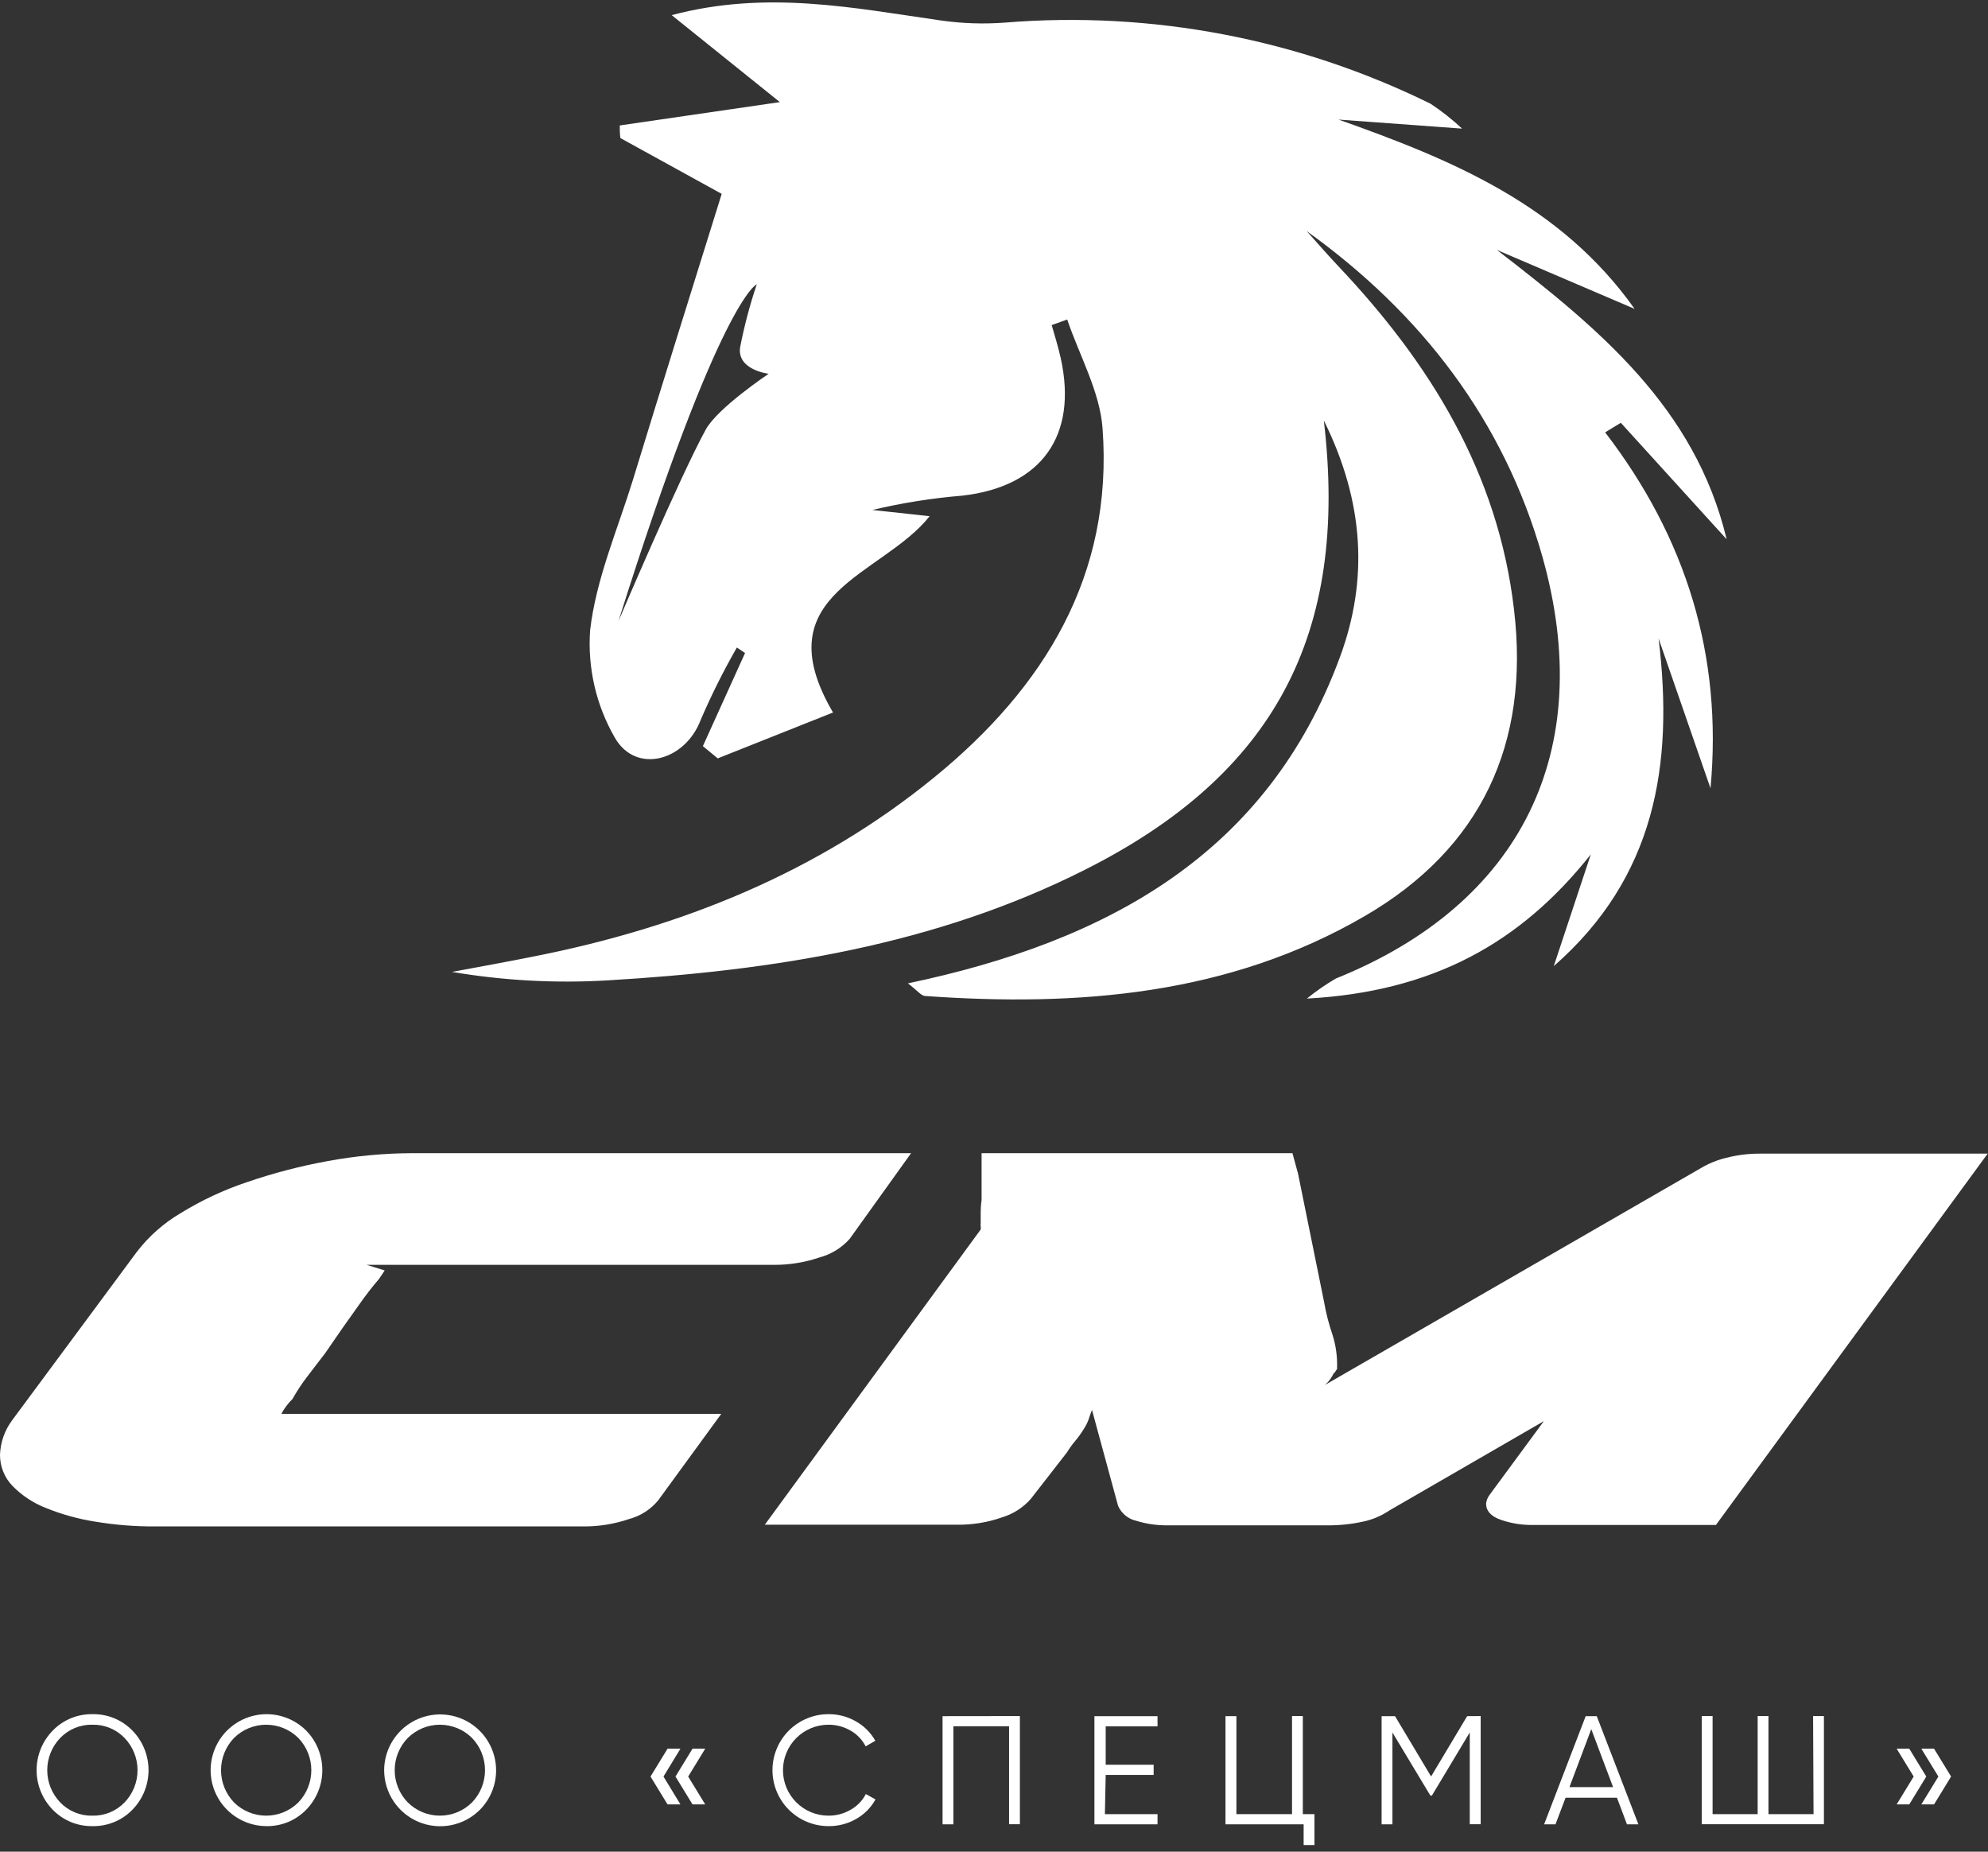
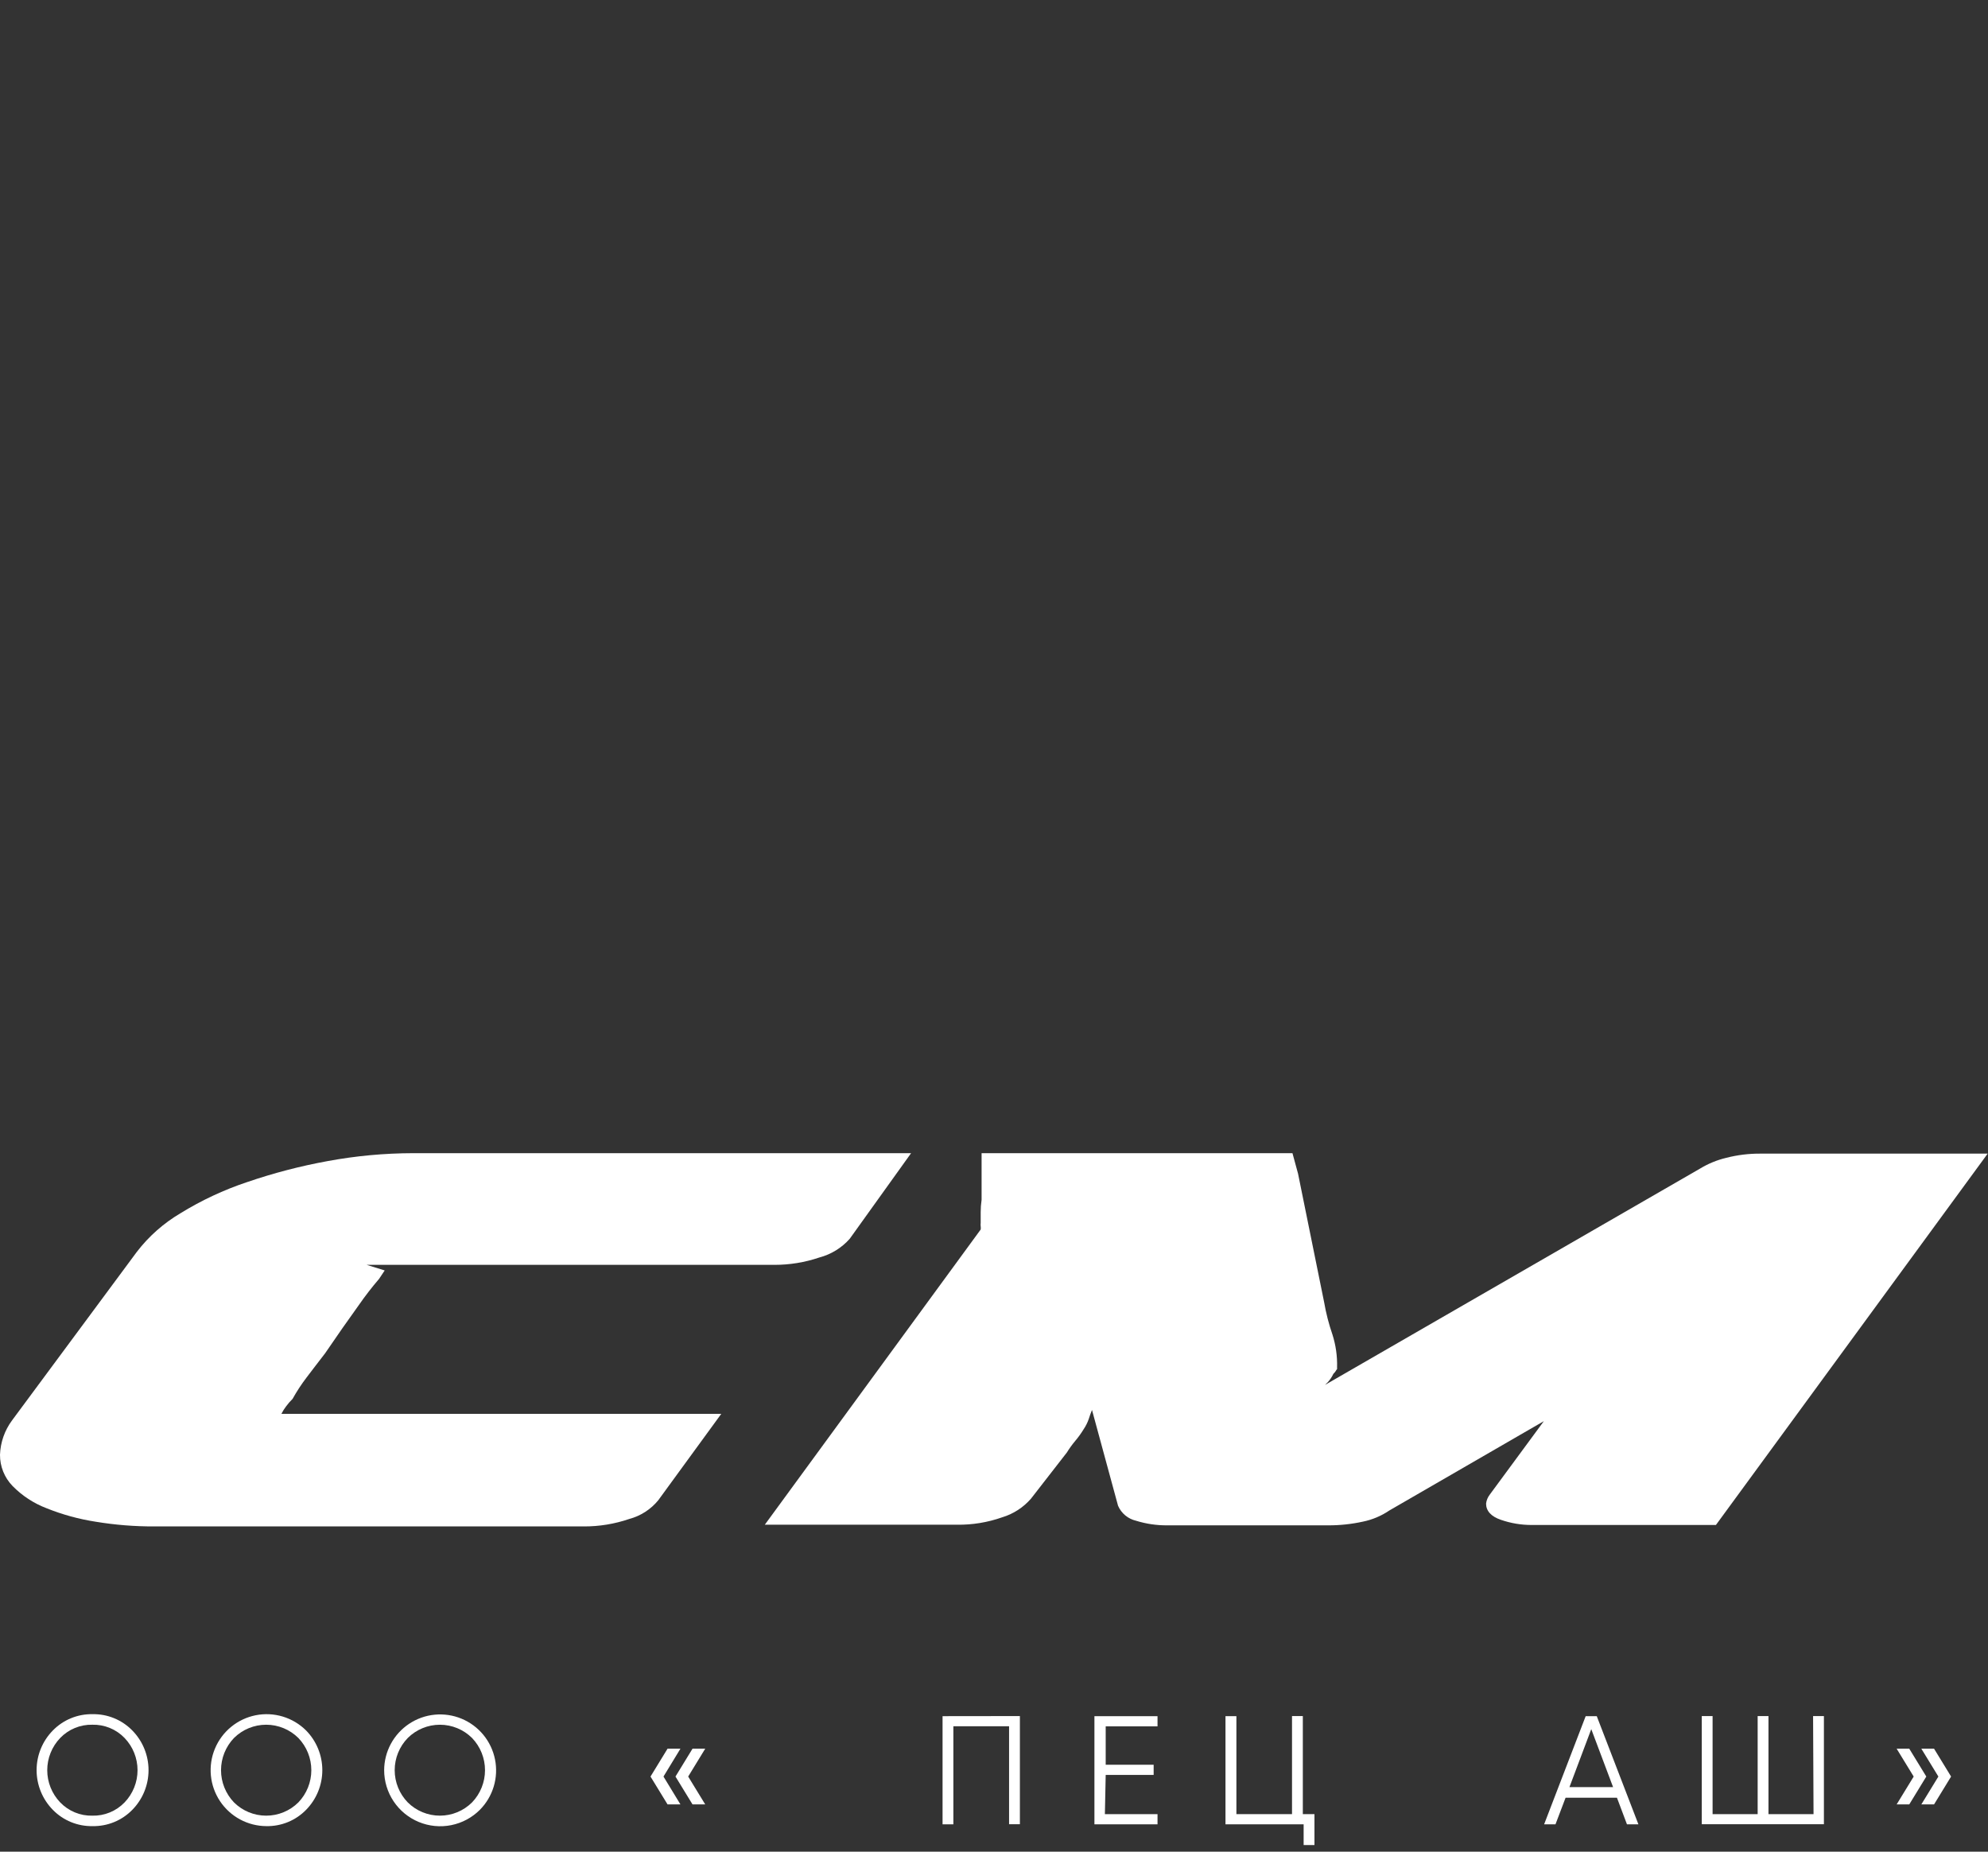
<svg xmlns="http://www.w3.org/2000/svg" width="248" height="231" viewBox="0 0 248 231" fill="none">
  <rect x="0" y="0" width="248" height="231" fill="#333333" stroke="none" />
  <path d="M89.978 176.377L82.106 187.172C81.178 188.3 79.92 189.11 78.508 189.488C76.674 190.116 74.746 190.432 72.807 190.421H19.273C16.821 190.431 14.372 190.236 11.953 189.837C9.845 189.513 7.781 188.947 5.802 188.15C4.205 187.541 2.759 186.594 1.563 185.373C0.552 184.331 -0.01 182.934 0 181.482C0.055 179.931 0.581 178.433 1.507 177.187L17.069 156.171C18.561 154.228 20.413 152.591 22.523 151.347C25.131 149.74 27.915 148.438 30.821 147.468C34.098 146.345 37.454 145.469 40.862 144.848C44.386 144.195 47.961 143.864 51.544 143.858H113.658L106.001 154.54C104.998 155.671 103.684 156.481 102.223 156.868C100.412 157.482 98.512 157.794 96.6 157.79H45.742L47.991 158.487L47.294 159.533C46.388 160.591 45.536 161.695 44.741 162.839C43.422 164.668 42.028 166.662 40.559 168.821C39.704 169.945 38.939 170.912 38.242 171.846C37.597 172.69 37.015 173.581 36.499 174.51C36.204 174.799 35.933 175.111 35.69 175.444C35.465 175.735 35.269 176.048 35.105 176.377H89.978Z" fill="white" />
  <path d="M122.339 153.382C122.359 153.248 122.359 153.112 122.339 152.978C122.32 152.843 122.32 152.707 122.339 152.573V151.235C122.339 150.712 122.376 150.189 122.452 149.672V143.858H161.233L161.931 146.422L165.18 162.434C165.419 163.817 165.768 165.178 166.226 166.504C166.642 167.816 166.835 169.188 166.799 170.564V170.8C166.729 170.867 166.672 170.947 166.631 171.036C166.548 171.164 166.45 171.281 166.338 171.385C166.158 171.765 165.923 172.117 165.641 172.43L165.293 172.768L212.08 145.781C213.088 145.169 214.184 144.718 215.33 144.443C216.733 144.081 218.177 143.904 219.625 143.915H247.961L214.059 190.241H191.076C189.771 190.243 188.475 190.027 187.242 189.6C186.005 189.184 185.386 188.476 185.386 187.576C185.434 187.166 185.593 186.777 185.847 186.452L192.594 177.288L173.321 188.431C172.322 189.11 171.199 189.584 170.015 189.825C168.586 190.138 167.127 190.293 165.664 190.286H145.615C144.296 190.297 142.984 190.104 141.724 189.713C141.23 189.599 140.769 189.371 140.378 189.047C139.988 188.723 139.679 188.311 139.476 187.846L136.226 175.894C136.072 176.261 135.937 176.637 135.821 177.018C135.665 177.472 135.45 177.903 135.18 178.3C134.871 178.81 134.521 179.295 134.135 179.75C133.751 180.208 133.402 180.693 133.089 181.201L128.614 186.958C127.658 188.058 126.411 188.865 125.015 189.286C123.21 189.921 121.307 190.234 119.393 190.208H95.409L122.339 153.382Z" fill="white" />
  <path d="M16.507 225.774C15.863 226.434 15.091 226.955 14.238 227.305C13.385 227.655 12.47 227.826 11.548 227.809C10.626 227.826 9.711 227.655 8.858 227.305C8.005 226.955 7.233 226.434 6.589 225.774C5.293 224.453 4.566 222.677 4.566 220.826C4.566 218.975 5.293 217.199 6.589 215.878C7.233 215.218 8.005 214.697 8.858 214.347C9.711 213.997 10.626 213.826 11.548 213.843C12.47 213.826 13.385 213.997 14.238 214.347C15.091 214.697 15.863 215.218 16.507 215.878C17.803 217.199 18.53 218.975 18.53 220.826C18.53 222.677 17.803 224.453 16.507 225.774ZM7.511 224.851C8.029 225.39 8.654 225.815 9.345 226.099C10.036 226.384 10.778 226.522 11.525 226.504C12.273 226.522 13.015 226.384 13.706 226.099C14.397 225.815 15.021 225.39 15.54 224.851C16.578 223.771 17.158 222.33 17.158 220.832C17.158 219.333 16.578 217.892 15.54 216.812C15.021 216.273 14.397 215.848 13.706 215.564C13.015 215.279 12.273 215.141 11.525 215.159C10.778 215.141 10.036 215.279 9.345 215.564C8.654 215.848 8.029 216.273 7.511 216.812C6.473 217.892 5.893 219.333 5.893 220.832C5.893 222.33 6.473 223.771 7.511 224.851Z" fill="white" />
  <path d="M38.186 225.774C37.543 226.434 36.771 226.955 35.918 227.305C35.065 227.655 34.149 227.826 33.228 227.809C32.081 227.804 30.954 227.516 29.945 226.972C28.936 226.428 28.076 225.644 27.442 224.689C26.808 223.734 26.418 222.637 26.308 221.496C26.198 220.355 26.371 219.205 26.811 218.146C27.251 217.087 27.945 216.153 28.831 215.427C29.718 214.7 30.77 214.202 31.894 213.978C33.018 213.754 34.18 213.81 35.278 214.142C36.375 214.473 37.374 215.07 38.186 215.878C39.483 217.199 40.209 218.975 40.209 220.826C40.209 222.677 39.483 224.453 38.186 225.774ZM29.191 224.851C30.259 225.91 31.701 226.504 33.205 226.504C34.709 226.504 36.152 225.91 37.219 224.851C38.258 223.771 38.837 222.33 38.837 220.832C38.837 219.333 38.258 217.892 37.219 216.812C36.152 215.753 34.709 215.159 33.205 215.159C31.701 215.159 30.259 215.753 29.191 216.812C28.153 217.892 27.573 219.333 27.573 220.832C27.573 222.33 28.153 223.771 29.191 224.851Z" fill="white" />
  <path d="M59.864 225.774C58.886 226.752 57.64 227.419 56.282 227.689C54.925 227.96 53.518 227.821 52.24 227.291C50.961 226.762 49.869 225.865 49.1 224.714C48.332 223.563 47.922 222.21 47.923 220.826C47.928 219.68 48.215 218.553 48.758 217.545C49.302 216.536 50.085 215.677 51.039 215.043C51.993 214.408 53.089 214.018 54.229 213.907C55.37 213.796 56.52 213.968 57.578 214.406C58.637 214.845 59.571 215.537 60.299 216.422C61.026 217.307 61.525 218.357 61.751 219.481C61.977 220.604 61.923 221.765 61.594 222.863C61.265 223.96 60.671 224.96 59.864 225.774ZM50.869 224.851C51.935 225.91 53.376 226.503 54.877 226.503C56.379 226.503 57.82 225.91 58.886 224.851C59.924 223.771 60.504 222.33 60.504 220.832C60.504 219.333 59.924 217.892 58.886 216.812C57.82 215.754 56.379 215.16 54.877 215.16C53.376 215.16 51.935 215.754 50.869 216.812C49.823 217.888 49.237 219.33 49.237 220.832C49.237 222.333 49.823 223.775 50.869 224.851Z" fill="white" />
  <path d="M84.883 218.15L82.769 221.624L84.883 225.099H83.275L81.15 221.624L83.275 218.15H84.883ZM87.975 218.15L85.85 221.624L87.975 225.099H86.39L84.265 221.624L86.39 218.15H87.975Z" fill="white" />
-   <path d="M103.347 227.809C101.495 227.809 99.719 227.073 98.409 225.764C97.1 224.454 96.364 222.678 96.364 220.826C96.364 218.974 97.1 217.198 98.409 215.888C99.719 214.579 101.495 213.843 103.347 213.843C104.55 213.832 105.734 214.143 106.777 214.743C107.789 215.311 108.626 216.148 109.194 217.16L107.991 217.858C107.567 217.031 106.911 216.347 106.102 215.89C105.266 215.404 104.314 215.151 103.347 215.159C101.842 215.159 100.4 215.757 99.336 216.82C98.272 217.884 97.674 219.327 97.674 220.832C97.674 222.336 98.272 223.779 99.336 224.843C100.4 225.907 101.842 226.504 103.347 226.504C104.314 226.512 105.266 226.26 106.102 225.774C106.919 225.32 107.584 224.636 108.013 223.806L109.217 224.48C108.656 225.498 107.823 226.339 106.81 226.909C105.758 227.515 104.561 227.826 103.347 227.809Z" fill="white" />
  <path d="M127.23 214.079V227.573H125.881V215.35H118.932V227.584H117.583V214.091L127.23 214.079Z" fill="white" />
  <path d="M137.833 226.313H144.399V227.584H136.528V214.091H144.399V215.361H137.934V220.151H143.916V221.422H137.934L137.833 226.313Z" fill="white" />
  <path d="M162.526 226.313H163.976V230.17H162.627V227.584H152.878V214.091H154.239V226.313H161.177V214.079H162.526V226.313Z" fill="white" />
-   <path d="M184.711 214.079V227.573H183.35V216.126L178.628 223.997H178.436L173.703 216.126V227.584H172.353V214.091H174.029L178.526 221.613L183.024 214.091L184.711 214.079Z" fill="white" />
  <path d="M202.961 227.584L201.713 224.267H195.303L194.044 227.584H192.627L197.811 214.091H199.194L204.389 227.584H202.961ZM195.787 222.94H201.229L198.508 215.71L195.787 222.94Z" fill="white" />
  <path d="M226.18 214.079H227.53V227.573H212.293V214.079H213.643V226.313H219.265V214.079H220.614V226.313H226.236L226.18 214.079Z" fill="white" />
  <path d="M238.178 218.15L240.303 221.624L238.178 225.099H236.604L238.729 221.624L236.604 218.15H238.178ZM241.27 218.15L243.395 221.624L241.27 225.099H239.684L241.81 221.624L239.684 218.15H241.27Z" fill="white" />
-   <path d="M202.195 52.745L215.396 67.273C211.46 50.834 199.463 40.995 186.734 31.179L203.915 38.532C194.684 25.512 181.134 19.934 166.989 14.919L182.394 16.044C181.17 14.903 179.853 13.865 178.458 12.94C161.999 4.832 143.65 1.335 125.362 2.82C122.692 3.021 120.007 2.93 117.356 2.551C106.494 0.999 95.666 -1.261 83.792 1.887C88.413 5.598 92.349 8.769 97.285 12.738L77.315 15.65C77.315 16.179 77.315 16.696 77.394 17.224L90.032 24.185C86.187 36.52 82.521 48.203 78.946 59.897C77.023 66.115 74.347 72.266 73.616 78.63C73.285 83.301 74.358 87.965 76.697 92.022C79.35 96.643 85.512 94.912 87.424 89.773C88.752 86.692 90.254 83.689 91.922 80.778L92.945 81.463L87.683 93.079L89.538 94.608L103.919 88.885C95.182 73.986 110.047 71.872 115.973 64.394L108.822 63.619C112.52 62.74 116.278 62.143 120.066 61.831C129.916 60.706 134.47 54.365 132.323 44.672C132.008 43.289 131.603 41.928 131.198 40.556L133.132 39.859C134.661 44.357 137.203 48.855 137.54 53.409C138.912 71.771 130.265 85.77 116.58 96.947C101.963 108.888 84.916 115.714 66.509 119.334C63.136 120.009 59.763 120.616 56.389 121.246C62.787 122.33 69.286 122.685 75.763 122.303C96.408 121.089 116.67 117.929 135.359 108.495C158.904 96.643 168.305 79.192 165.145 52.453C170.216 62.685 170.688 72.378 167.169 81.936C158.106 106.583 138.08 117.457 113.263 122.674C114.467 123.596 114.905 124.215 115.389 124.248C134.504 125.609 153.293 124.147 170.261 114.275C184.789 105.83 190.861 92.753 188.87 76.044C186.891 58.997 178.391 45.279 166.865 33.113C165.55 31.718 164.29 30.257 163.008 28.829C177.345 39.129 187.577 52.442 192.39 69.365C199.26 93.63 189.826 112.745 166.652 122.067C165.382 122.809 164.172 123.647 163.031 124.574C178.706 123.72 189.669 117.67 198.451 106.583L193.829 120.526C206.423 109.507 208.84 95.496 206.906 79.653L213.383 98.341C214.912 81.801 210.336 67.082 200.238 53.937L202.195 52.745ZM88.031 53.611C84.849 59.402 77.158 77.472 77.158 77.472C89.853 37.15 94.407 35.463 94.407 35.463C93.541 38.038 92.846 40.667 92.326 43.334C91.922 46.167 95.891 46.629 95.891 46.629C95.891 46.629 89.493 50.901 88.031 53.611Z" fill="white" />
</svg>